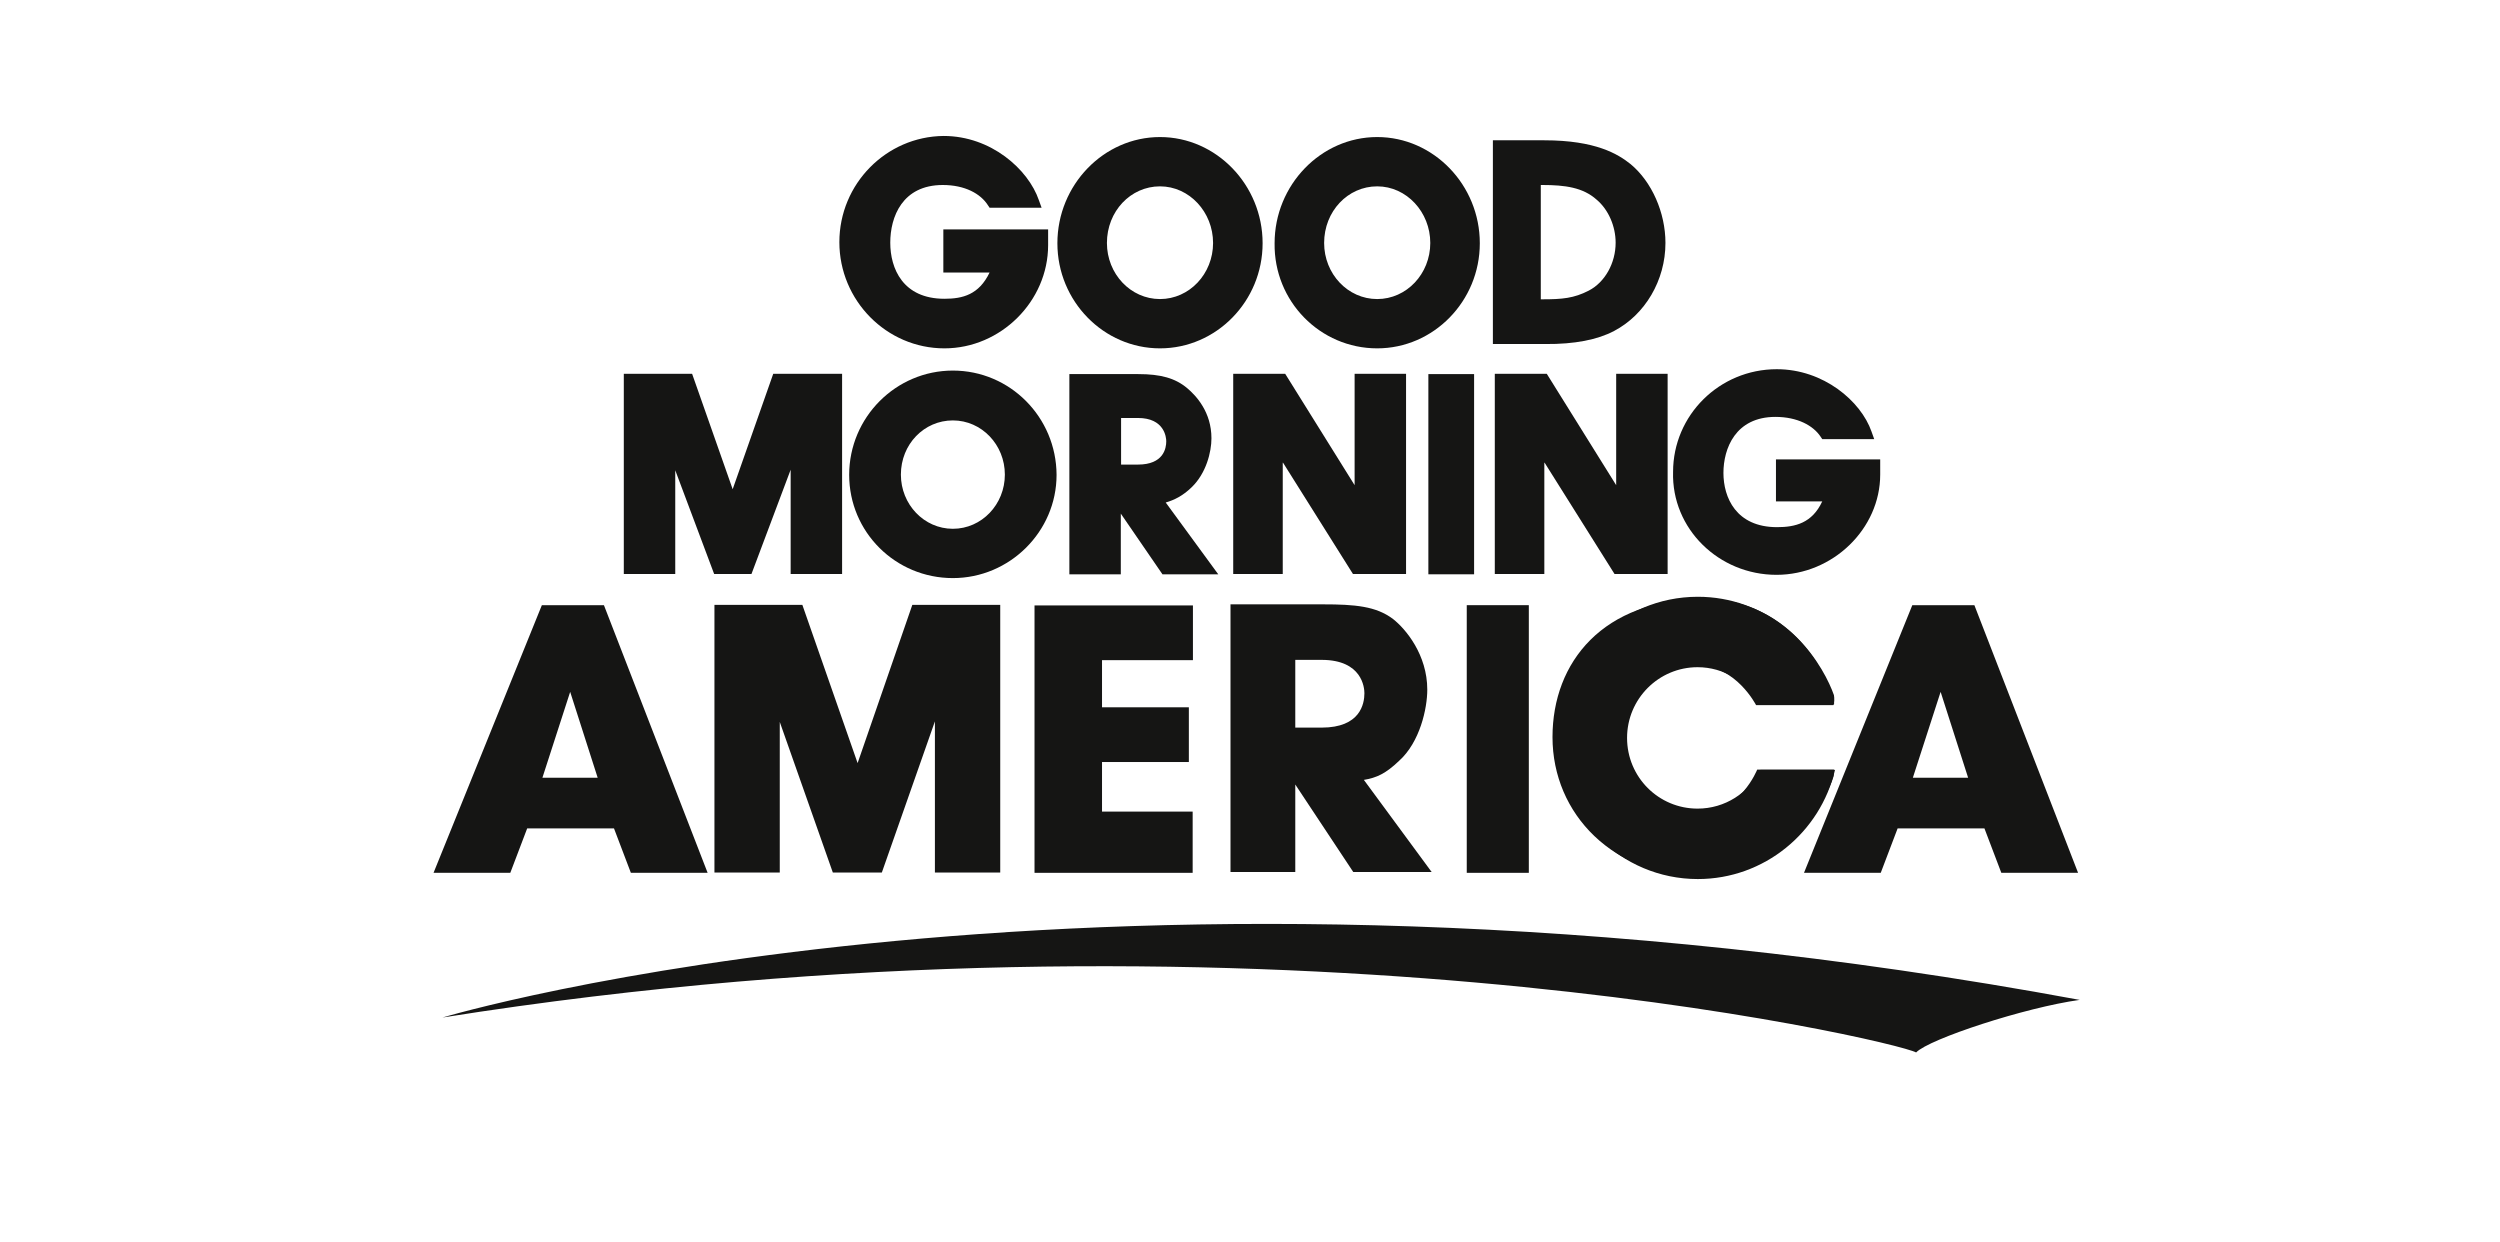
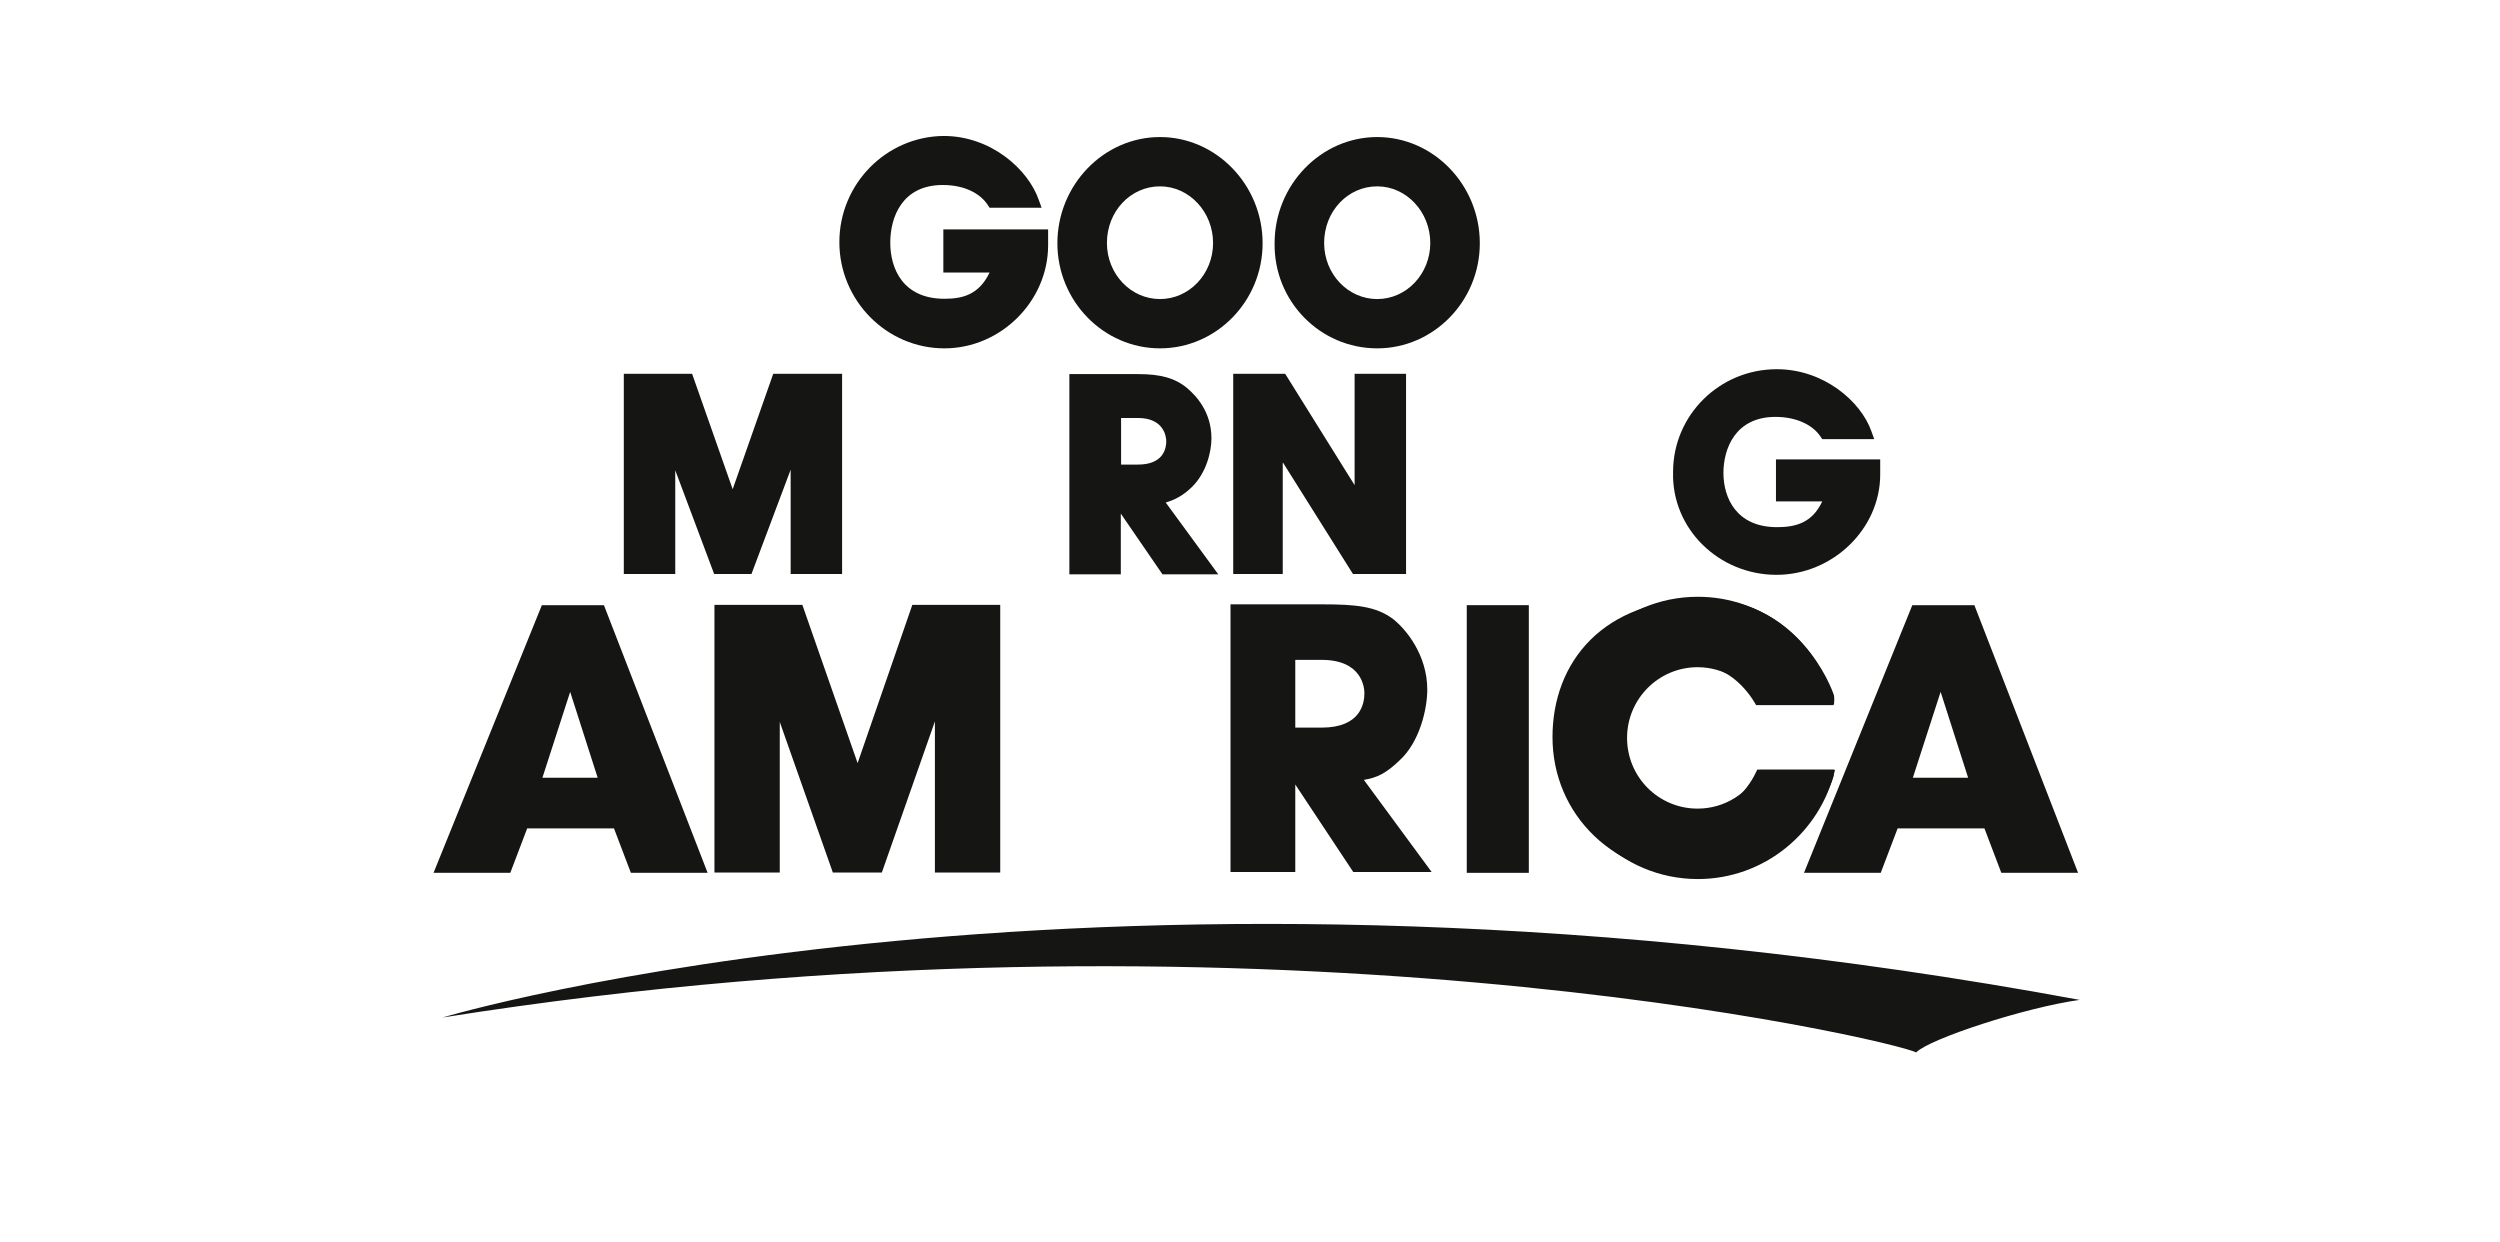
<svg xmlns="http://www.w3.org/2000/svg" fill="none" viewBox="0 0 161 80" height="80" width="161">
  <path fill="#151514" d="M60.821 22.434C64.449 22.434 67.499 19.398 67.499 15.787V14.775H60.751V17.549H63.73C63.047 18.98 61.995 19.241 60.821 19.241C58.139 19.241 57.333 17.287 57.333 15.63C57.333 13.972 58.104 11.914 60.716 11.914C62.135 11.914 63.152 12.472 63.625 13.222L63.73 13.379H67.079L66.903 12.891C66.22 10.902 63.818 8.756 60.768 8.756C57.07 8.791 54.055 11.844 54.055 15.595C54.055 19.346 57.087 22.434 60.821 22.434Z" />
  <path fill="#151514" d="M114.407 37.019C118.035 37.019 121.085 34.053 121.085 30.564V29.587H114.372V32.291H117.352C116.703 33.687 115.616 33.949 114.442 33.949C111.795 33.949 110.989 32.029 110.989 30.459C110.989 28.889 111.76 26.848 114.337 26.848C115.756 26.848 116.773 27.406 117.246 28.122L117.352 28.279H120.699L120.524 27.79C119.841 25.836 117.439 23.777 114.424 23.777C110.726 23.777 107.746 26.743 107.746 30.39C107.641 34.053 110.691 37.019 114.407 37.019Z" />
  <path fill="#151514" d="M74.704 22.434C78.332 22.434 81.312 19.399 81.312 15.665C81.312 11.914 78.332 8.826 74.704 8.826C71.076 8.826 68.096 11.914 68.096 15.665C68.096 19.399 71.076 22.434 74.704 22.434ZM74.704 12.001C76.597 12.001 78.122 13.659 78.122 15.648C78.122 17.637 76.597 19.259 74.704 19.259C72.811 19.259 71.286 17.637 71.286 15.648C71.286 13.607 72.811 12.001 74.704 12.001Z" />
  <path fill="#151514" d="M88.692 22.434C92.32 22.434 95.3 19.399 95.3 15.665C95.3 11.914 92.32 8.826 88.692 8.826C85.064 8.826 82.084 11.914 82.084 15.665C82.031 19.399 85.011 22.434 88.692 22.434ZM88.692 12.001C90.585 12.001 92.11 13.659 92.11 15.648C92.11 17.637 90.585 19.259 88.692 19.259C86.799 19.259 85.274 17.637 85.274 15.648C85.274 13.607 86.799 12.001 88.692 12.001Z" />
-   <path fill="#151514" d="M103.942 21.317C105.94 20.271 107.255 18.055 107.255 15.647C107.255 13.693 106.378 11.704 105.011 10.57C104.205 9.925 102.767 9.035 99.454 9.035H96.142V22.155H99.525C101.4 22.172 102.89 21.876 103.942 21.317ZM99.332 11.914C100.787 11.914 101.944 12.071 102.82 12.856C103.591 13.502 104.047 14.583 104.047 15.63C104.047 16.938 103.363 18.177 102.312 18.718C101.365 19.206 100.611 19.276 99.332 19.276H99.227V11.914H99.332Z" />
  <path fill="#151514" d="M50.918 30.25V36.967H54.231V24.074H49.796L47.184 31.506L44.572 24.074H40.173V36.967H43.486V30.285L45.992 36.967H48.394L50.918 30.25Z" />
-   <path fill="#151514" d="M61.365 23.865C57.702 23.865 54.687 26.866 54.687 30.582C54.687 34.263 57.666 37.229 61.365 37.229C65.028 37.229 68.043 34.228 68.043 30.582C68.026 26.866 65.046 23.865 61.365 23.865ZM61.365 34.054C59.507 34.054 58.017 32.484 58.017 30.565C58.017 28.611 59.507 27.075 61.365 27.075C63.223 27.075 64.713 28.646 64.713 30.565C64.713 32.484 63.223 34.054 61.365 34.054Z" />
  <path fill="#151514" d="M76.738 31.384C77.684 30.477 78.017 29.099 78.017 28.227C78.017 26.534 77.035 25.488 76.457 24.999C75.686 24.354 74.757 24.092 73.302 24.092H68.867V36.985H72.18V33.077L74.862 36.985H78.455L75.072 32.361C75.616 32.204 76.159 31.943 76.738 31.384ZM72.198 26.918H73.284C74.985 26.918 75.107 28.157 75.107 28.419C75.107 28.872 74.932 29.919 73.284 29.919H72.198V26.918Z" />
-   <path fill="#151514" d="M94.932 24.092H91.987V36.985H94.932V24.092Z" />
  <path fill="#151514" d="M82.627 29.797L87.132 36.967H90.55V24.074H87.237V31.245L82.767 24.074H79.419V36.967H82.609V29.797H82.627Z" />
-   <path fill="#151514" d="M99.472 29.797L103.977 36.967H107.395V24.074H104.082V31.245L99.613 24.074H96.265V36.967H99.455V29.797H99.472Z" />
  <path fill="#151514" d="M123.153 38.973L116.177 56.21H121.12L122.207 53.349H127.798L128.885 56.21H133.828L127.15 38.973H123.153ZM126.747 50.086H123.188L124.976 44.556L126.747 50.086Z" />
  <path fill="#151514" d="M34.896 38.973L27.92 56.21H32.863L33.95 53.349H39.541L40.628 56.21H45.571L38.893 38.973H34.896ZM38.49 50.086H34.931L36.719 44.556L38.49 50.086Z" />
  <path fill="#151514" d="M55.23 49.144L51.672 38.955H46.01V56.192H50.217V46.492L53.635 56.192H56.79L60.208 46.457V56.192H64.415V38.955H58.753L55.23 49.144Z" />
-   <path fill="#151514" d="M66.606 56.21H76.807V52.267H70.97V49.074H76.562V45.55H70.97V42.514H76.825V38.99H66.623V56.21H66.606Z" />
  <path fill="#151514" d="M90.094 49.004C91.444 47.8 91.917 45.619 91.917 44.416C91.917 42.165 90.533 40.508 89.709 39.862C88.622 39.042 87.272 38.92 85.204 38.92H79.244V56.157H83.416V50.522L87.15 56.157H92.198L87.833 50.225C88.657 50.086 89.236 49.824 90.094 49.004ZM83.416 42.496H85.116C87.728 42.496 87.868 44.293 87.868 44.642C87.868 45.323 87.605 46.858 85.116 46.858H83.416V42.496Z" />
  <path fill="#151514" d="M98.456 38.973H94.459V56.21H98.456V38.973Z" />
  <path fill="#151514" d="M118.105 49.564H113.162C113.162 49.564 112.075 52.338 109.463 52.338C106.852 52.338 104.45 50.418 104.45 47.522C104.45 44.295 106.922 42.864 109.358 42.864C111.795 42.864 113.092 45.411 113.092 45.411H118.07C118.14 45.342 118.14 44.923 118.105 44.766C117.527 43.108 115.09 38.572 109.744 38.572C103.241 38.572 99.981 42.637 99.981 47.47C99.981 52.425 103.907 56.49 109.744 56.49C115.511 56.49 117.982 50.436 118.017 50.174C118.14 49.93 118.105 49.564 118.105 49.564Z" />
  <path fill="#151514" d="M109.323 52.075C106.817 52.075 104.783 50.051 104.783 47.521C104.783 45.009 106.817 42.968 109.323 42.968C111.023 42.968 112.513 43.91 113.285 45.34H118.123C117.141 41.363 113.583 38.432 109.341 38.432C104.327 38.432 100.296 42.497 100.296 47.521C100.296 52.563 104.363 56.611 109.341 56.611C113.618 56.611 117.229 53.61 118.175 49.58H113.372C112.619 51.063 111.094 52.075 109.323 52.075Z" />
  <path fill="#151514" d="M28.498 65.528C28.498 65.528 71.11 52.757 133.933 64.393C130.41 64.882 124.24 66.906 123.398 67.778C122.101 67.028 80.593 57.258 28.498 65.528Z" />
</svg>